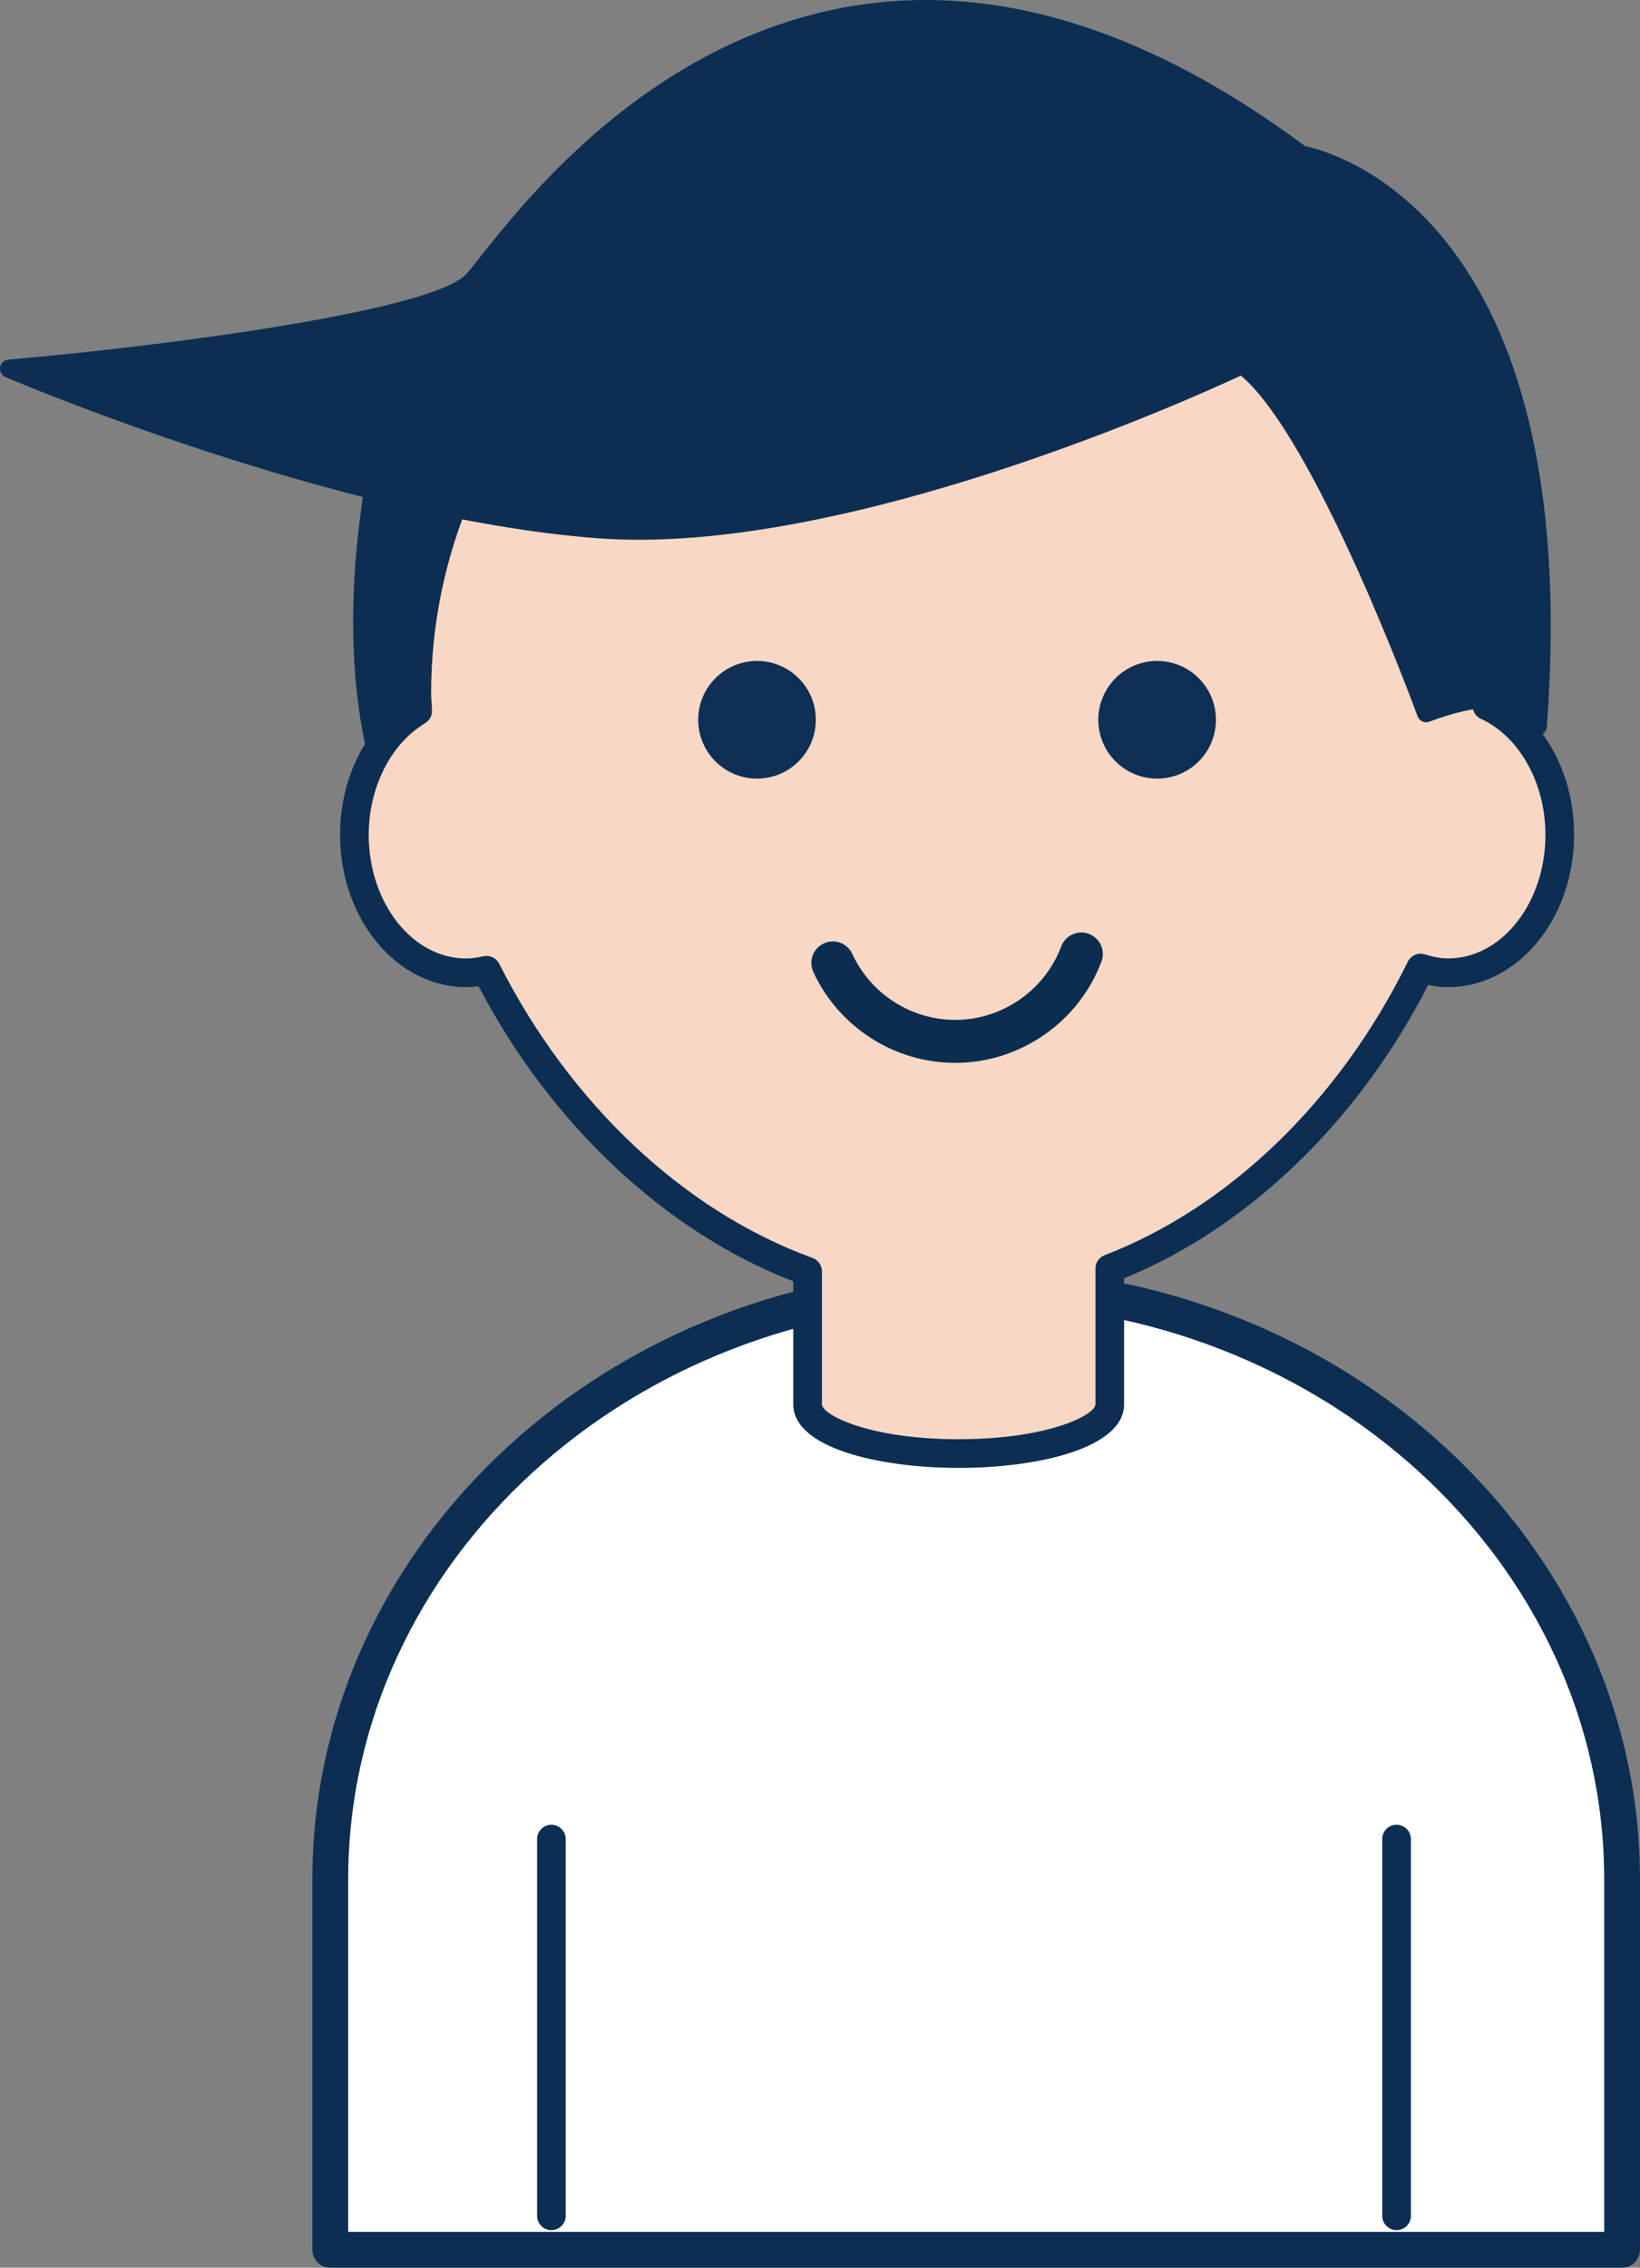
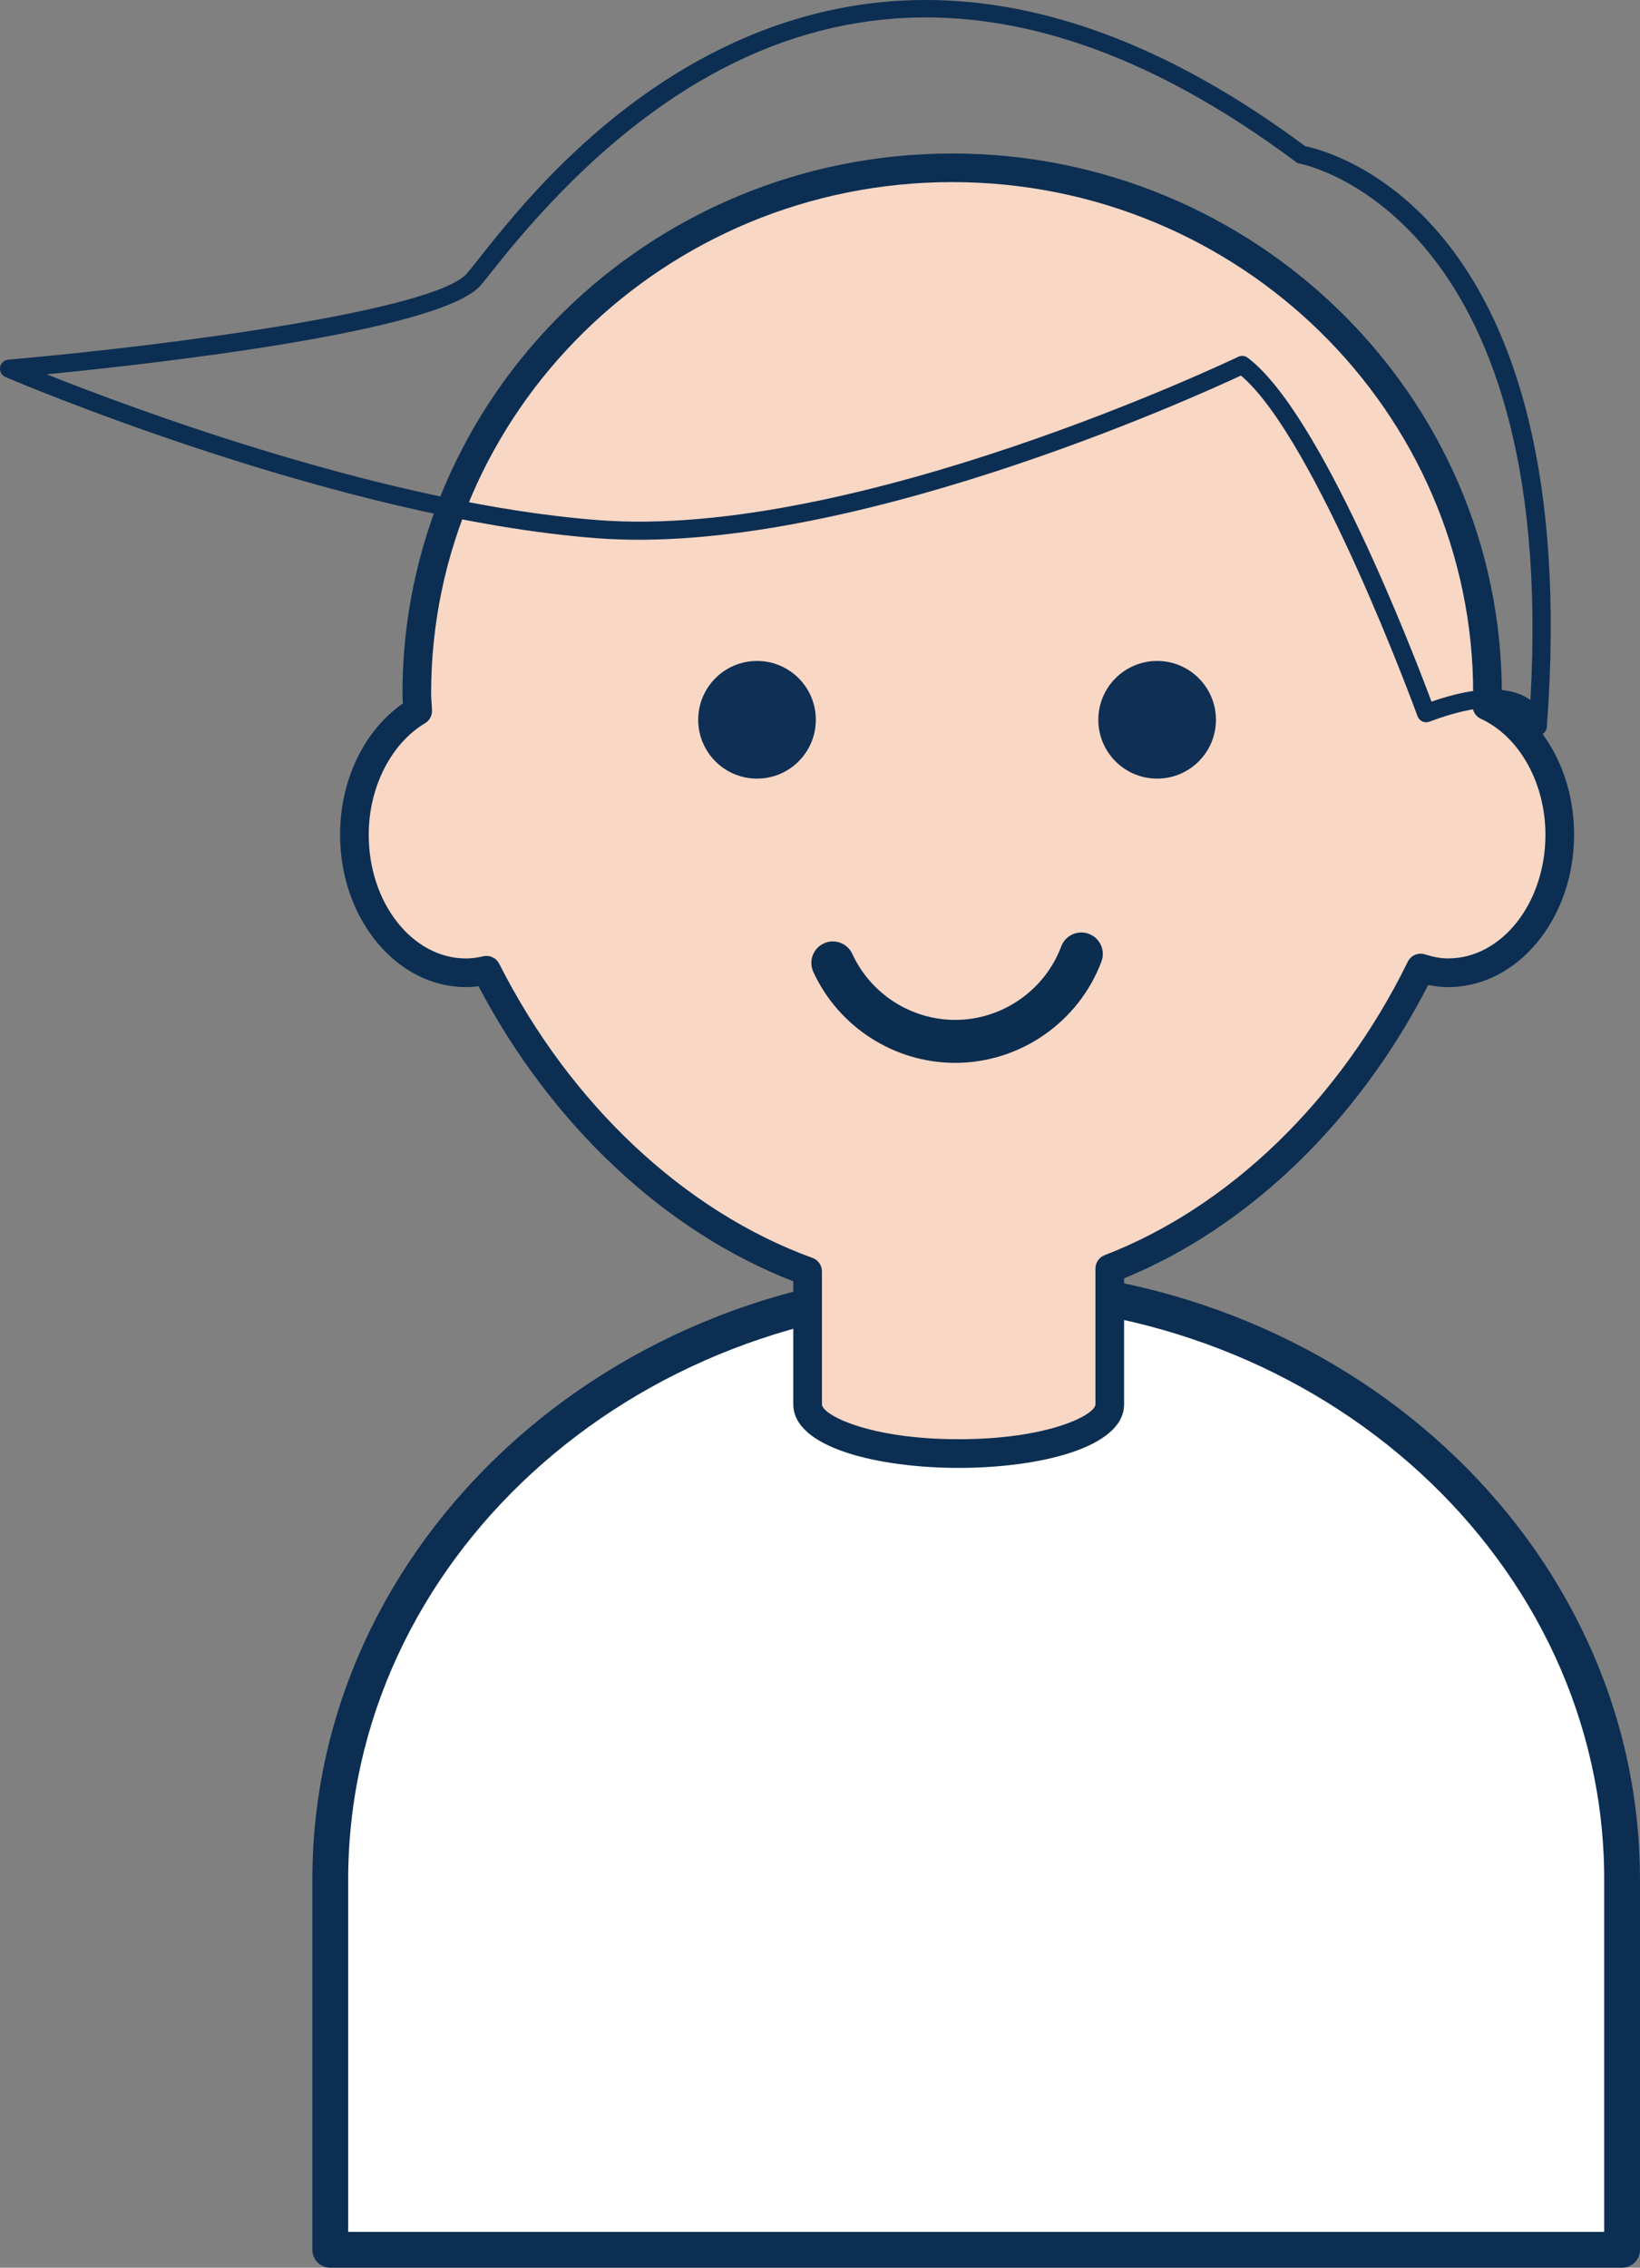
<svg xmlns="http://www.w3.org/2000/svg" id="_レイヤー_2" width="114.529" height="158.303" viewBox="0 0 114.529 158.303">
  <rect x="0" y="0" width="114.529" height="158.303" fill="#808080" stroke="none" />
  <defs>
    <style>.cls-1{fill:#0f2f54;}.cls-1,.cls-2,.cls-3,.cls-4,.cls-5{stroke-width:0px;}.cls-2{fill:#f8d7c5;}.cls-3{fill:#0c2e52;}.cls-4{fill:#fff;}.cls-5{fill:#0b2d4f;}</style>
  </defs>
  <g id="_レイヤー_2-2">
    <path class="cls-4" d="m23.064,157.053v-25.841c0-22.886,20.195-41.438,45.108-41.438s45.108,18.552,45.108,41.438v25.841H23.14" />
    <path class="cls-3" d="m113.279,158.303H23.064c-.69,0-1.25-.56-1.25-1.25v-25.842c0-23.538,20.796-42.688,46.357-42.688s46.357,19.149,46.357,42.688v25.842c0,.69-.56,1.25-1.25,1.25Zm-88.965-2.5h87.715v-24.592c0-22.159-19.675-40.188-43.857-40.188s-43.857,18.028-43.857,40.188v24.592Z" />
-     <path class="cls-3" d="m27.344,28.229s-6.422,22.019,3.67,34.404c0,0-1.376-31.652,5.046-35.322,6.422-3.67-8.716.917-8.716.917Z" />
-     <path class="cls-3" d="m31.013,63.266c-.187,0-.368-.083-.491-.233-10.185-12.499-4.053-34.069-3.787-34.981.061-.205.22-.366.425-.429,10.486-3.177,10.832-2.375,11.06-1.847.301.699-.386,1.251-1.846,2.085-4.992,2.854-5.105,26.048-4.728,34.744.012.272-.152.522-.407.619-.074.028-.15.042-.226.042Zm-3.151-34.532c-.697,2.64-5.022,20.522,2.446,31.866-.213-7.507-.378-30.516,5.437-33.839.06-.034.116-.066.17-.099-1.849.336-5.112,1.19-8.053,2.071Z" />
    <path class="cls-2" d="m103.836,49.274c.007-.287.043-.575.043-.861,0-20.268-16.738-36.698-37.386-36.698S29.107,28.145,29.107,48.412c0,.404.049.811.062,1.216-2.607,1.559-4.42,4.828-4.42,8.646,0,5.32,3.491,9.633,7.798,9.633.487,0,.96-.072,1.423-.177,4.821,9.529,12.862,17.544,22.428,21.023v9.277c0,1.9,4.724,3.44,10.551,3.44s10.551-1.54,10.551-3.44v-9.474c9.331-3.592,17.079-11.547,21.709-20.977.617.194,1.252.329,1.918.329,4.307,0,7.798-4.313,7.798-9.633,0-4.138-2.123-7.638-5.089-9.001v0Z" />
    <path class="cls-3" d="m66.949,102.471c-5.562,0-11.55-1.39-11.55-4.44v-8.585c-8.947-3.467-16.896-10.916-21.979-20.599-.302.041-.592.061-.873.061-4.852,0-8.798-4.77-8.798-10.633,0-3.816,1.667-7.268,4.388-9.169-.017-.231-.03-.463-.03-.693,0-20.787,17.22-37.698,38.386-37.698s38.386,16.911,38.386,37.698c0,.09-.003.179-.007.269,3.091,1.745,5.053,5.429,5.053,9.594,0,5.863-3.946,10.633-8.798,10.633-.452,0-.906-.05-1.389-.152-4.873,9.523-12.552,16.929-21.238,20.48v8.795c0,3.051-5.987,4.44-11.551,4.44Zm-32.979-35.74c.371,0,.72.207.893.549,4.957,9.796,12.931,17.28,21.878,20.534.396.144.658.519.658.939v9.277c0,.729,3.249,2.44,9.55,2.44,6.302,0,9.551-1.711,9.551-2.44v-9.474c0-.414.255-.785.641-.934,8.709-3.352,16.425-10.818,21.171-20.484.218-.444.723-.664,1.198-.514.61.192,1.124.282,1.617.282,3.748,0,6.798-3.873,6.798-8.633,0-3.602-1.812-6.854-4.507-8.093-.362-.166-.591-.533-.582-.932.004-.145.014-.288.023-.432.01-.136.02-.271.02-.406,0-19.684-16.322-35.698-36.386-35.698S30.107,28.729,30.107,48.413c0,.208.016.416.03.625.013.187.026.373.032.56.011.363-.176.703-.487.89-2.389,1.428-3.933,4.485-3.933,7.788,0,4.76,3.05,8.633,6.798,8.633.36,0,.753-.05,1.2-.151.074-.018.149-.025.223-.025Z" />
    <circle class="cls-1" cx="52.866" cy="50.247" r="4.107" />
    <circle class="cls-1" cx="80.808" cy="50.247" r="4.107" />
    <path class="cls-5" d="m66.707,74.197c-4.244,0-8.134-2.492-9.909-6.35-.347-.752-.018-1.643.735-1.989.75-.348,1.642-.019,1.989.735,1.288,2.796,4.108,4.604,7.185,4.604,3.277,0,6.253-2.061,7.403-5.128.291-.776,1.156-1.17,1.931-.878.776.291,1.169,1.155.878,1.931-1.587,4.232-5.69,7.075-10.212,7.075Z" />
-     <path class="cls-3" d="m86.748,25.476s-26.606,12.844-44.955,11.468C23.445,35.568.634,25.739.634,25.739c0,0,29.233-2.556,32.444-6.226,3.211-3.67,23.395-34.404,57.799-8.716,0,0,19.266,3.211,16.514,39.909,0,0-.459-3.67-7.798-.917,0,0-7.34-20.184-12.844-24.312Z" />
    <path class="cls-3" d="m107.39,51.339c-.318,0-.589-.237-.629-.556-.002-.014-.104-.597-.79-.995-.818-.476-2.553-.758-6.156.593-.16.061-.333.055-.487-.018-.154-.07-.272-.2-.331-.358-.071-.196-7.073-19.331-12.336-23.788-3.265,1.524-27.772,12.646-44.915,11.359C23.502,36.207.612,26.419.382,26.321c-.267-.115-.421-.396-.374-.683.046-.287.28-.505.569-.53,11.649-1.019,29.791-3.46,32.023-6.012.22-.251.521-.633.901-1.114,2.667-3.373,8.911-11.272,18.633-15.396C64.285-2.57,77.408-.007,91.138,10.202c1.997.409,19.548,5.032,16.884,40.552-.024.324-.291.577-.616.585-.005.001-.011.001-.016.001Zm-20.643-26.497c.135,0,.269.043.38.127,5.118,3.839,11.557,20.569,12.841,24.011,3.006-1.04,5.253-1.123,6.691-.256.076.046.148.094.217.144,1.93-33.946-15.922-37.414-16.105-37.445-.099-.018-.193-.058-.273-.117-20.904-15.609-39.744-13.099-56.001,7.462-.398.504-.713.901-.942,1.163-2.818,3.221-22.78,5.462-30.294,6.199,6.306,2.511,23.976,9.088,38.581,10.184,17.933,1.357,44.366-11.279,44.631-11.407.088-.042.182-.063.275-.063Z" />
-     <path class="cls-3" d="m38.507,155.683c-.553,0-1-.447-1-1v-26.3c0-.553.447-1,1-1s1,.447,1,1v26.3c0,.553-.447,1-1,1Z" />
-     <path class="cls-3" d="m97.53,155.683c-.553,0-1-.447-1-1v-26.3c0-.553.447-1,1-1s1,.447,1,1v26.3c0,.553-.447,1-1,1Z" />
  </g>
</svg>